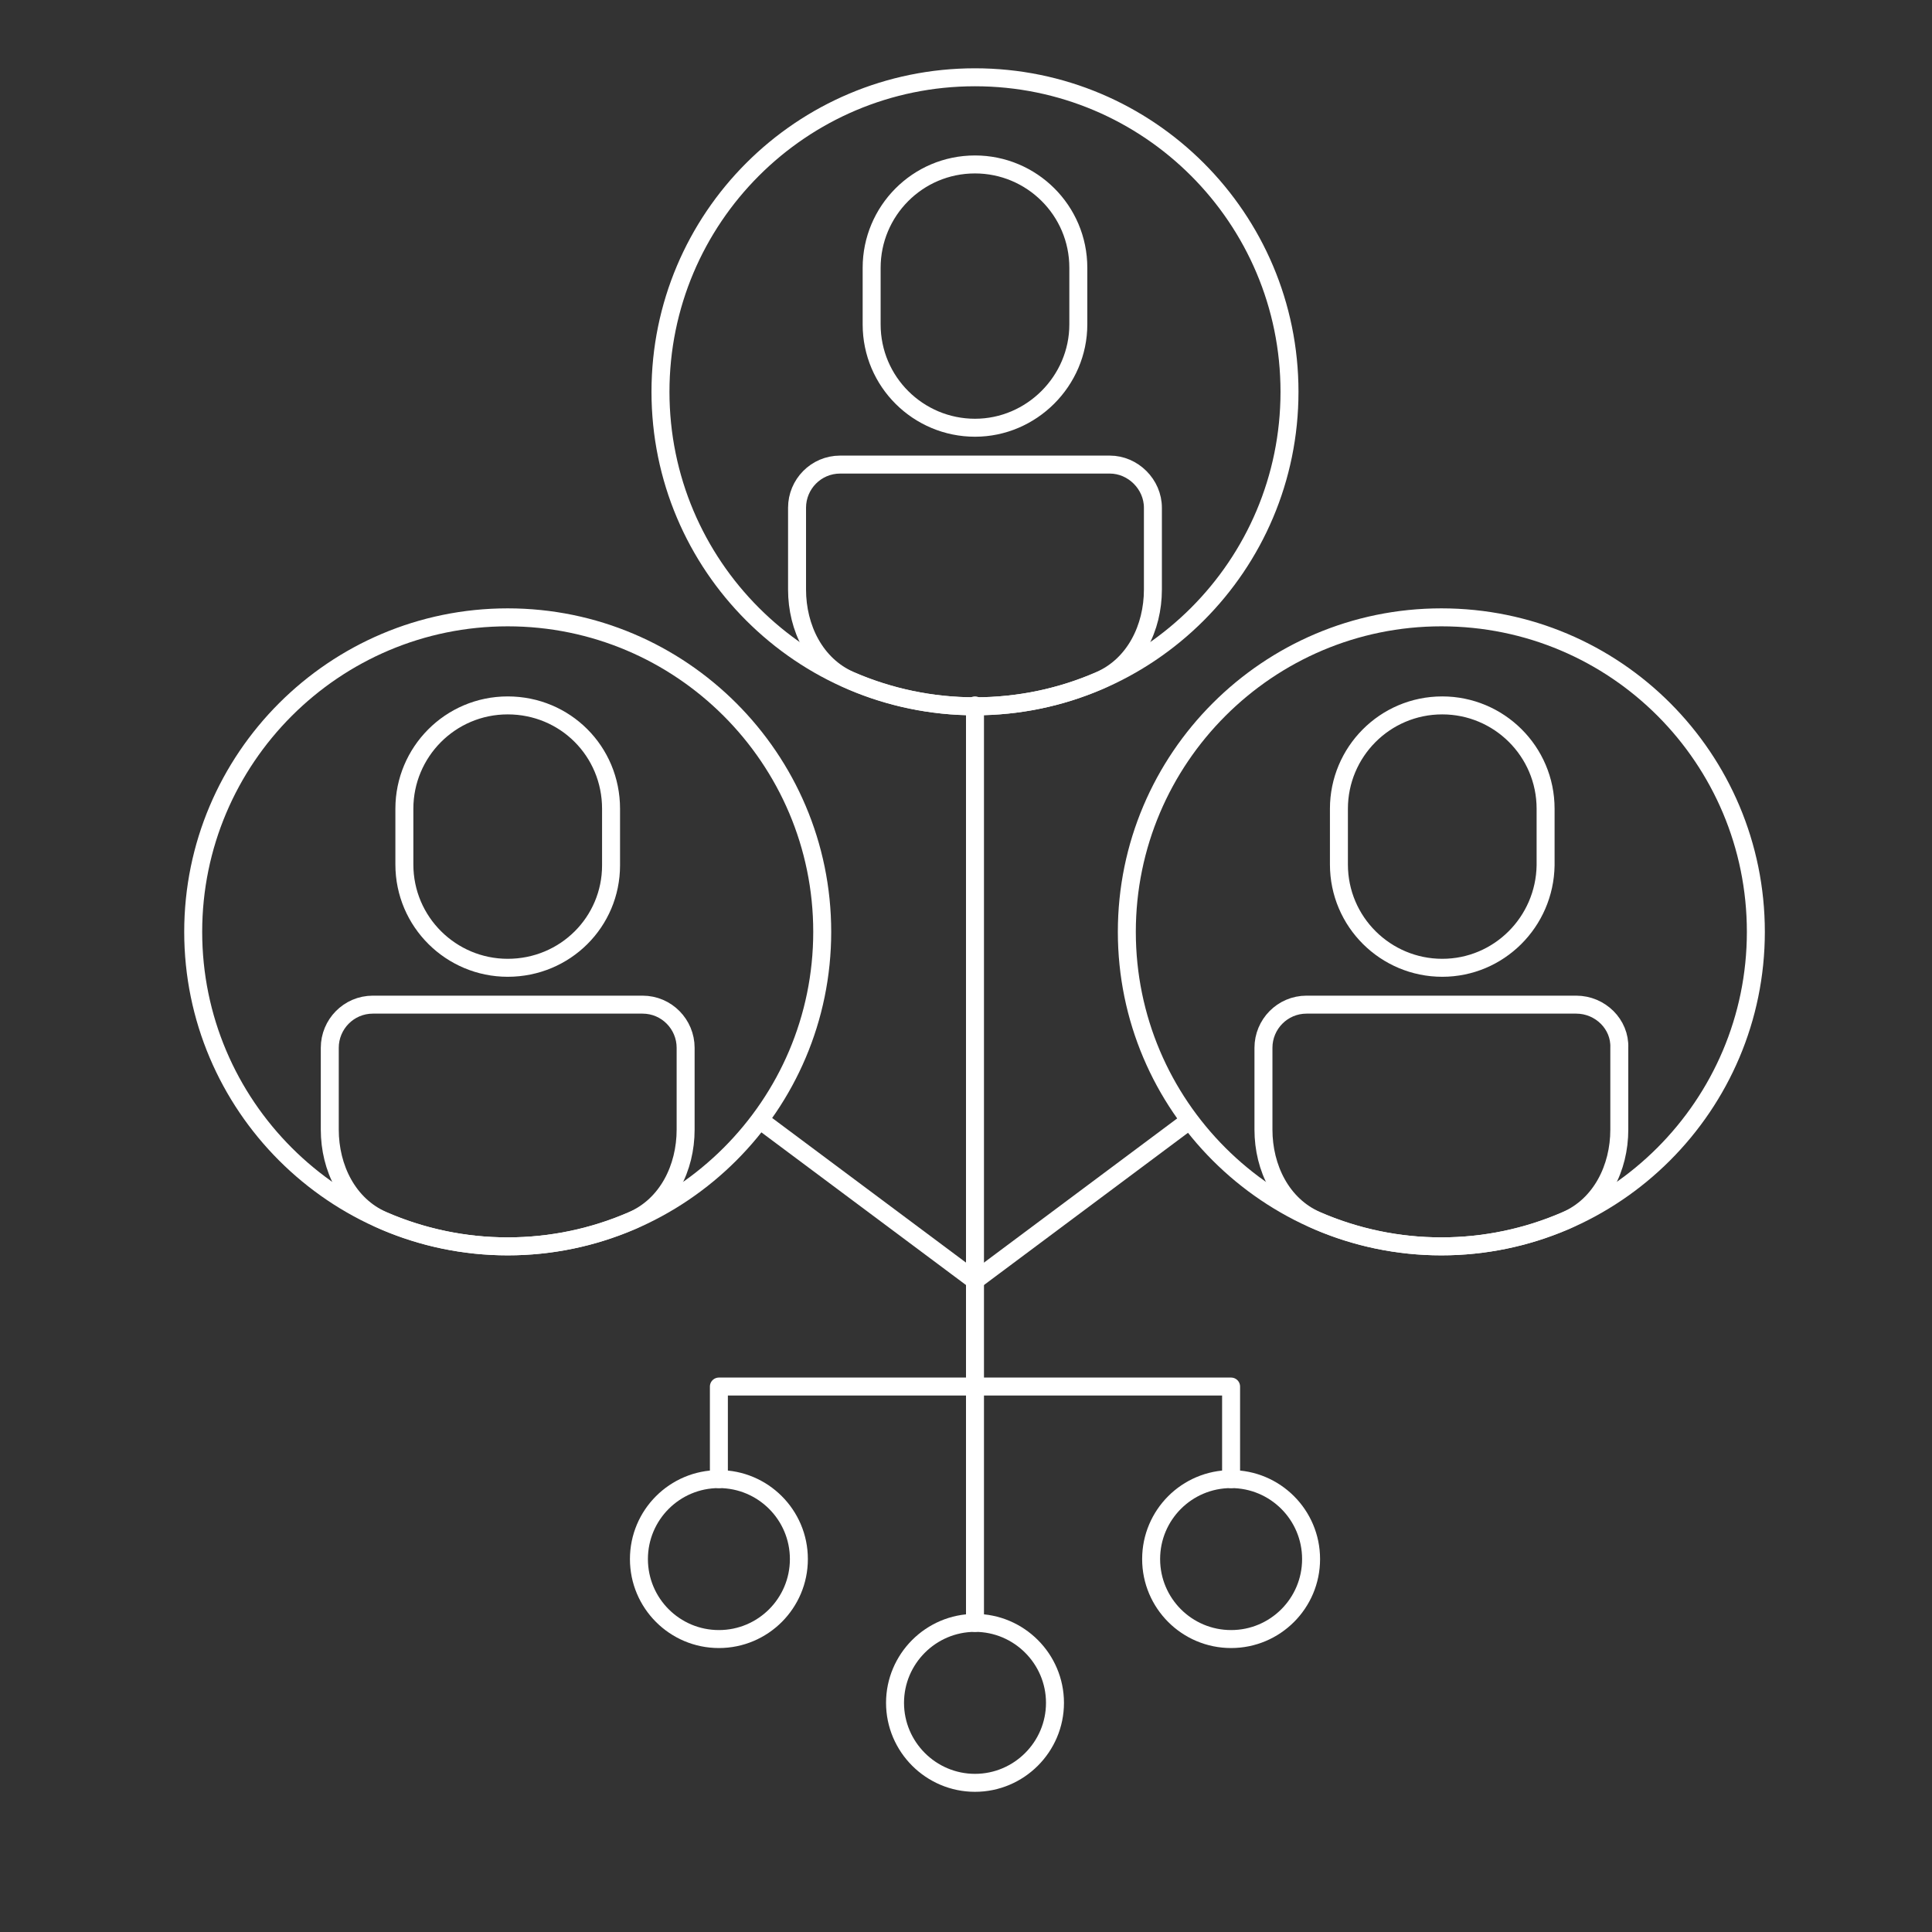
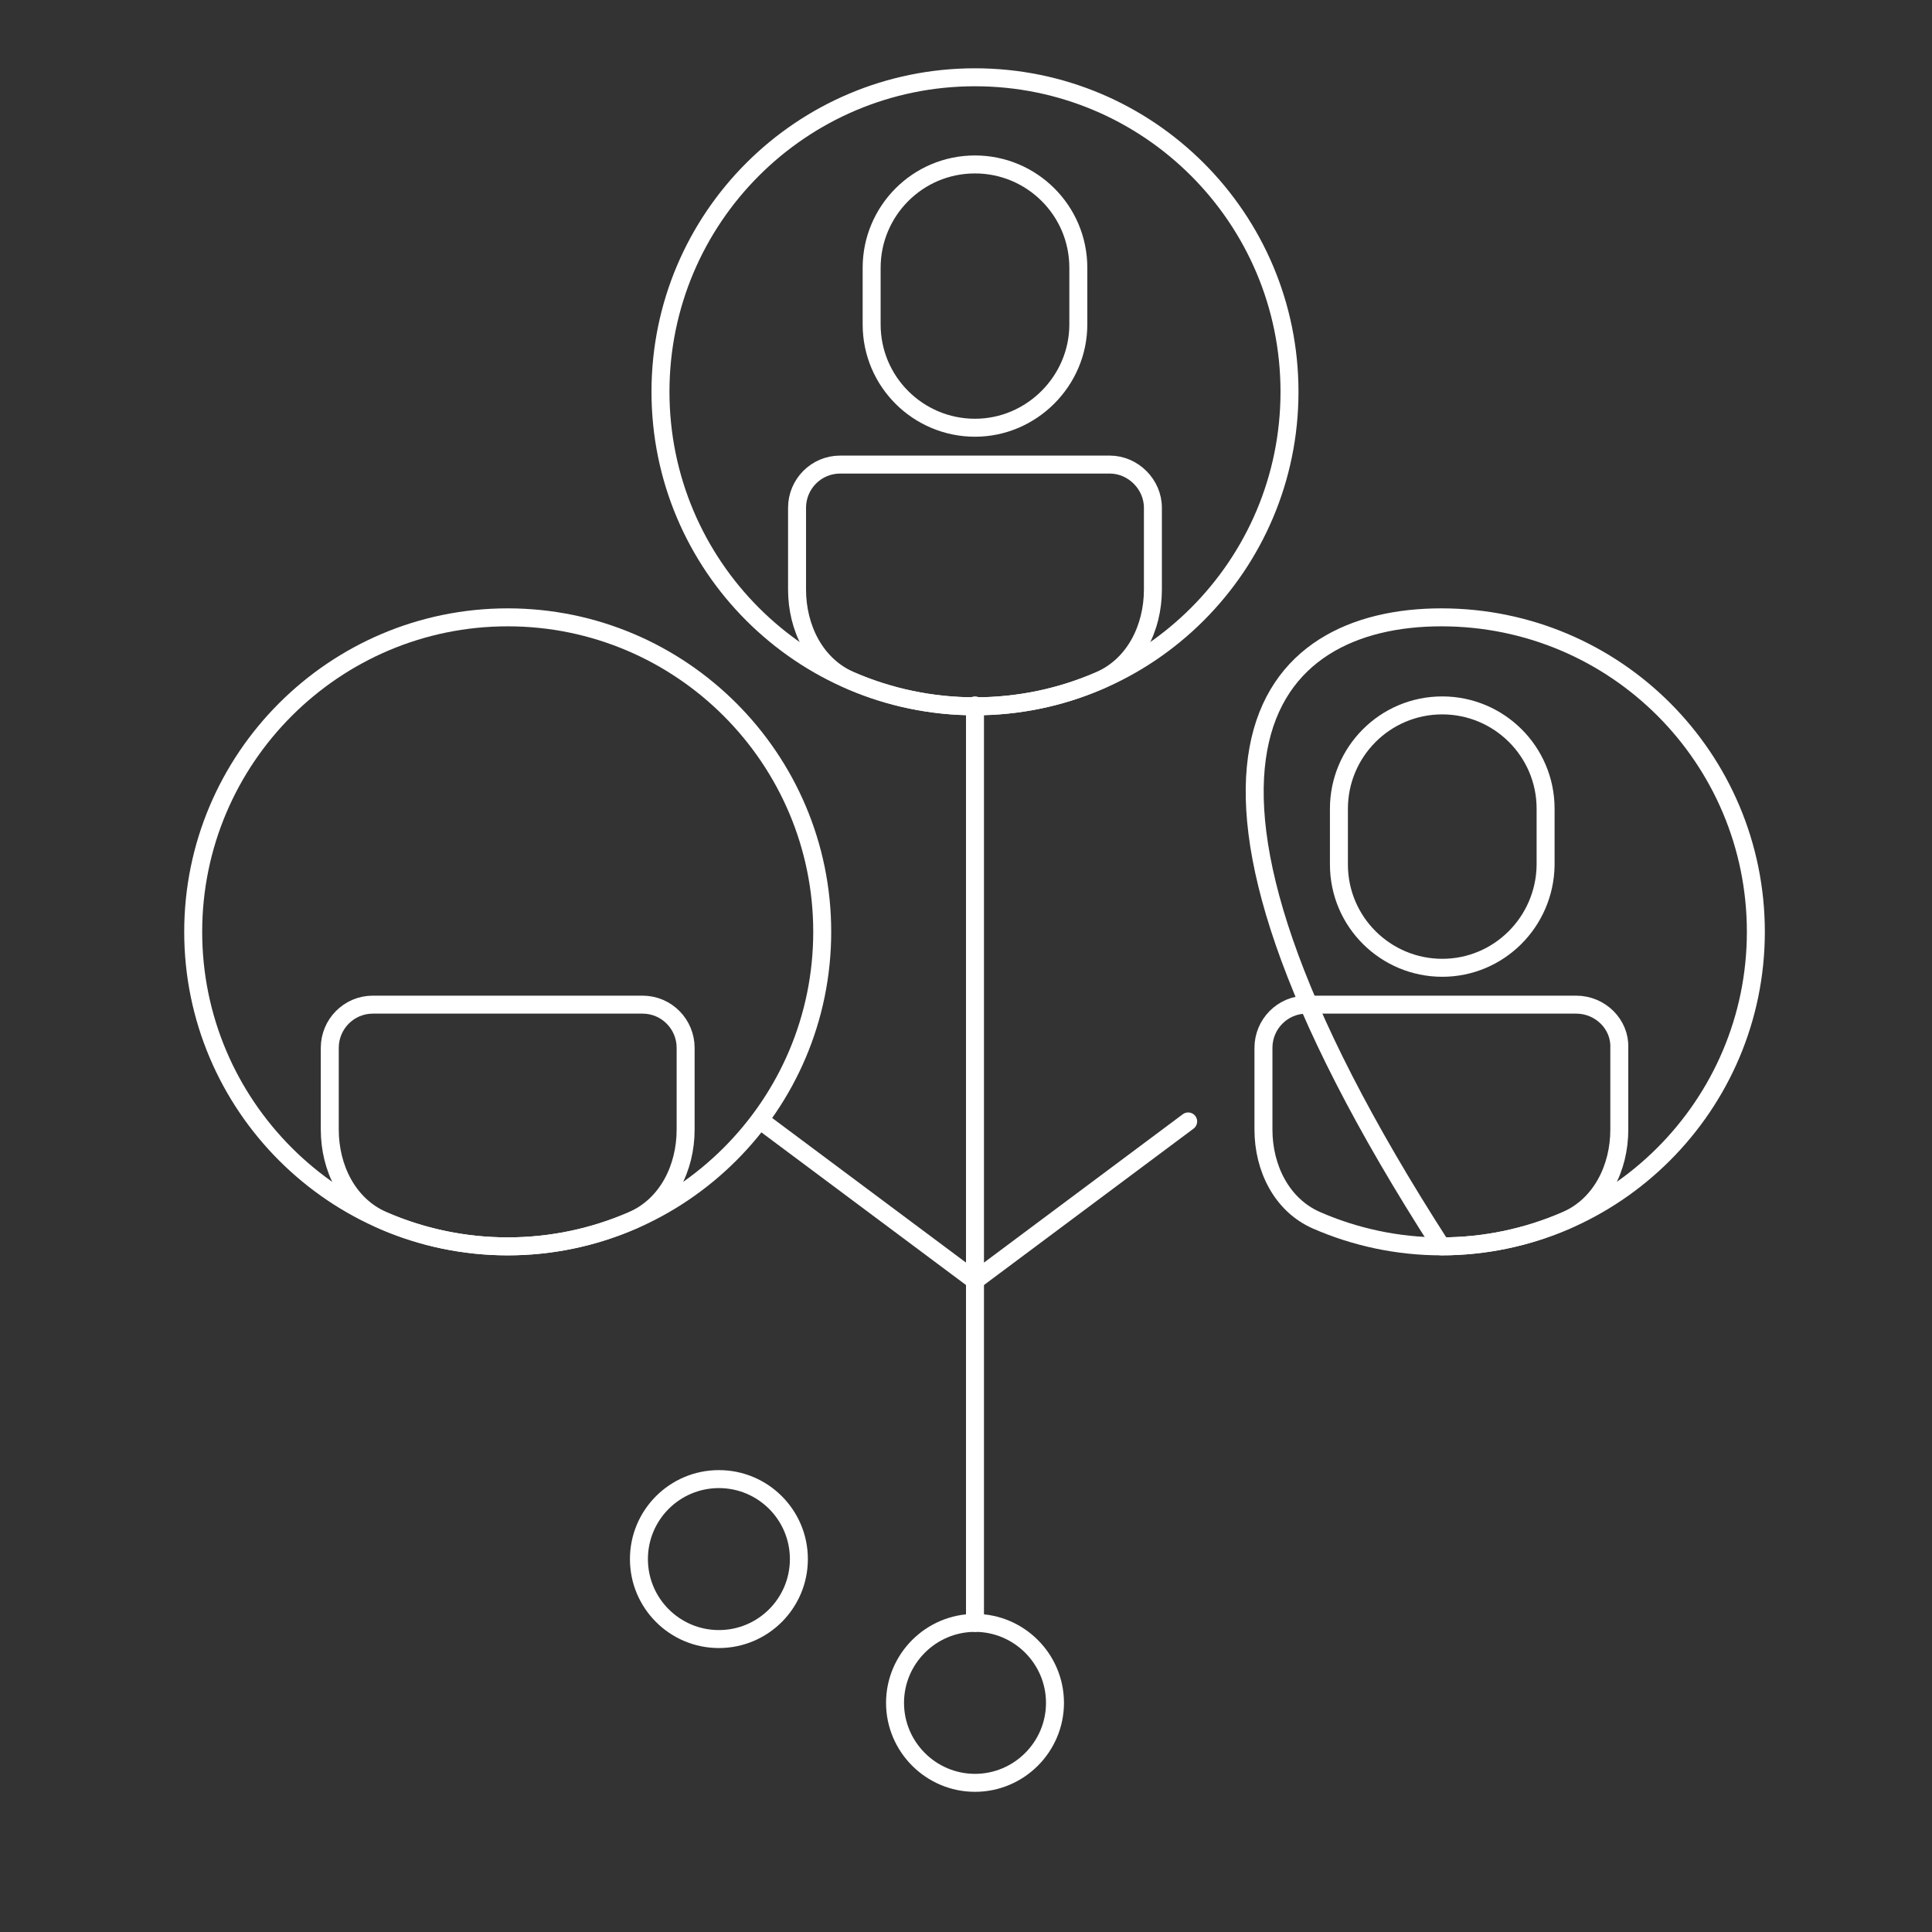
<svg xmlns="http://www.w3.org/2000/svg" width="215" height="215" viewBox="0 0 215 215" fill="none">
  <rect x="0" y="0" width="215" height="215" fill="#333333" stroke="none" />
  <path d="M108.499 142.5L85.152 125.08" stroke="white" stroke-width="2" stroke-miterlimit="10" stroke-linecap="round" stroke-linejoin="round" />
  <path d="M108.5 142.5L132.224 124.798" stroke="white" stroke-width="2" stroke-miterlimit="10" stroke-linecap="round" stroke-linejoin="round" />
  <path d="M108.5 180.6V78.5" stroke="white" stroke-width="2" stroke-miterlimit="10" stroke-linecap="round" stroke-linejoin="round" />
-   <path d="M195.398 103.7C195.398 123 179.698 138.7 160.398 138.7C141.098 138.7 125.398 123 125.398 103.7C125.398 84.4 141.098 68.7 160.398 68.7C179.798 68.7 195.398 84.4 195.398 103.7Z" stroke="white" stroke-width="2" stroke-miterlimit="10" stroke-linecap="round" stroke-linejoin="round" />
+   <path d="M195.398 103.7C195.398 123 179.698 138.7 160.398 138.7C125.398 84.4 141.098 68.7 160.398 68.7C179.798 68.7 195.398 84.4 195.398 103.7Z" stroke="white" stroke-width="2" stroke-miterlimit="10" stroke-linecap="round" stroke-linejoin="round" />
  <path d="M175.402 111.8H145.402C142.702 111.8 140.602 114 140.602 116.6V125.711C140.602 129.965 142.62 134.105 146.519 135.805C150.785 137.664 155.503 138.7 160.402 138.7C165.3 138.7 170.018 137.664 174.285 135.805C178.183 134.105 180.202 129.965 180.202 125.711V116.6C180.302 114 178.102 111.8 175.402 111.8Z" stroke="white" stroke-width="2" stroke-miterlimit="10" stroke-linecap="round" stroke-linejoin="round" />
  <path d="M160.5 107.7C154.2 107.7 149 102.6 149 96.2V90C149 83.7 154.1 78.5 160.5 78.5C166.8 78.5 172 83.6 172 90V96.3C171.9 102.6 166.8 107.7 160.5 107.7Z" stroke="white" stroke-width="2" stroke-miterlimit="10" stroke-linecap="round" stroke-linejoin="round" />
  <path d="M108.5 78.6C127.83 78.6 143.5 62.93 143.5 43.6C143.5 24.27 127.83 8.6 108.5 8.6C89.17 8.6 73.5 24.27 73.5 43.6C73.5 62.93 89.17 78.6 108.5 78.6Z" stroke="white" stroke-width="2" stroke-miterlimit="10" stroke-linecap="round" stroke-linejoin="round" />
  <path d="M123.499 51.7H93.499C90.799 51.7 88.699 53.9 88.699 56.5V65.612C88.699 69.865 90.718 74.005 94.616 75.705C98.882 77.565 103.601 78.6 108.499 78.6C113.458 78.6 118.147 77.567 122.386 75.713C126.283 74.008 128.299 69.865 128.299 65.612V56.5C128.299 53.9 126.099 51.7 123.499 51.7Z" stroke="white" stroke-width="2" stroke-miterlimit="10" stroke-linecap="round" stroke-linejoin="round" />
  <path d="M108.5 47.6C102.2 47.6 97 42.5 97 36.1V29.8C97 23.5 102.1 18.3 108.5 18.3C114.8 18.3 120 23.4 120 29.8V36.1C120 42.4 114.8 47.6 108.5 47.6Z" stroke="white" stroke-width="2" stroke-miterlimit="10" stroke-linecap="round" stroke-linejoin="round" />
  <path d="M91.5 103.7C91.5 123 75.8 138.7 56.5 138.7C37.2 138.7 21.5 123 21.5 103.7C21.5 84.4 37.2 68.7 56.5 68.7C75.8 68.7 91.5 84.4 91.5 103.7Z" stroke="white" stroke-width="2" stroke-miterlimit="10" stroke-linecap="round" stroke-linejoin="round" />
  <path d="M71.499 111.8H41.499C38.799 111.8 36.699 114 36.699 116.6V125.711C36.699 129.965 38.718 134.105 42.616 135.805C46.883 137.664 51.601 138.7 56.499 138.7C61.398 138.7 66.116 137.664 70.382 135.805C74.281 134.105 76.299 129.965 76.299 125.711V116.6C76.299 114 74.199 111.8 71.499 111.8Z" stroke="white" stroke-width="2" stroke-miterlimit="10" stroke-linecap="round" stroke-linejoin="round" />
-   <path d="M56.5 107.7C50.2 107.7 45 102.6 45 96.2V90C45 83.7 50.1 78.5 56.5 78.5C62.9 78.5 68 83.6 68 90V96.3C68 102.6 62.9 107.7 56.5 107.7Z" stroke="white" stroke-width="2" stroke-miterlimit="10" stroke-linecap="round" stroke-linejoin="round" />
  <path d="M117.402 189.5C117.402 194.4 113.402 198.4 108.502 198.4C103.602 198.4 99.602 194.4 99.602 189.5C99.602 184.6 103.602 180.6 108.502 180.6C113.402 180.6 117.402 184.6 117.402 189.5Z" stroke="white" stroke-width="2" stroke-miterlimit="10" stroke-linecap="round" stroke-linejoin="round" />
-   <path d="M137.002 182.4C141.917 182.4 145.902 178.415 145.902 173.5C145.902 168.585 141.917 164.6 137.002 164.6C132.086 164.6 128.102 168.585 128.102 173.5C128.102 178.415 132.086 182.4 137.002 182.4Z" stroke="white" stroke-width="2" stroke-miterlimit="10" stroke-linecap="round" stroke-linejoin="round" />
  <path d="M80.002 182.4C84.917 182.4 88.902 178.415 88.902 173.5C88.902 168.585 84.917 164.6 80.002 164.6C75.086 164.6 71.102 168.585 71.102 173.5C71.102 178.415 75.086 182.4 80.002 182.4Z" stroke="white" stroke-width="2" stroke-miterlimit="10" stroke-linecap="round" stroke-linejoin="round" />
-   <path d="M137 164.6V154.3H108.5H80V164.6" stroke="white" stroke-width="2" stroke-miterlimit="10" stroke-linecap="round" stroke-linejoin="round" />
</svg>